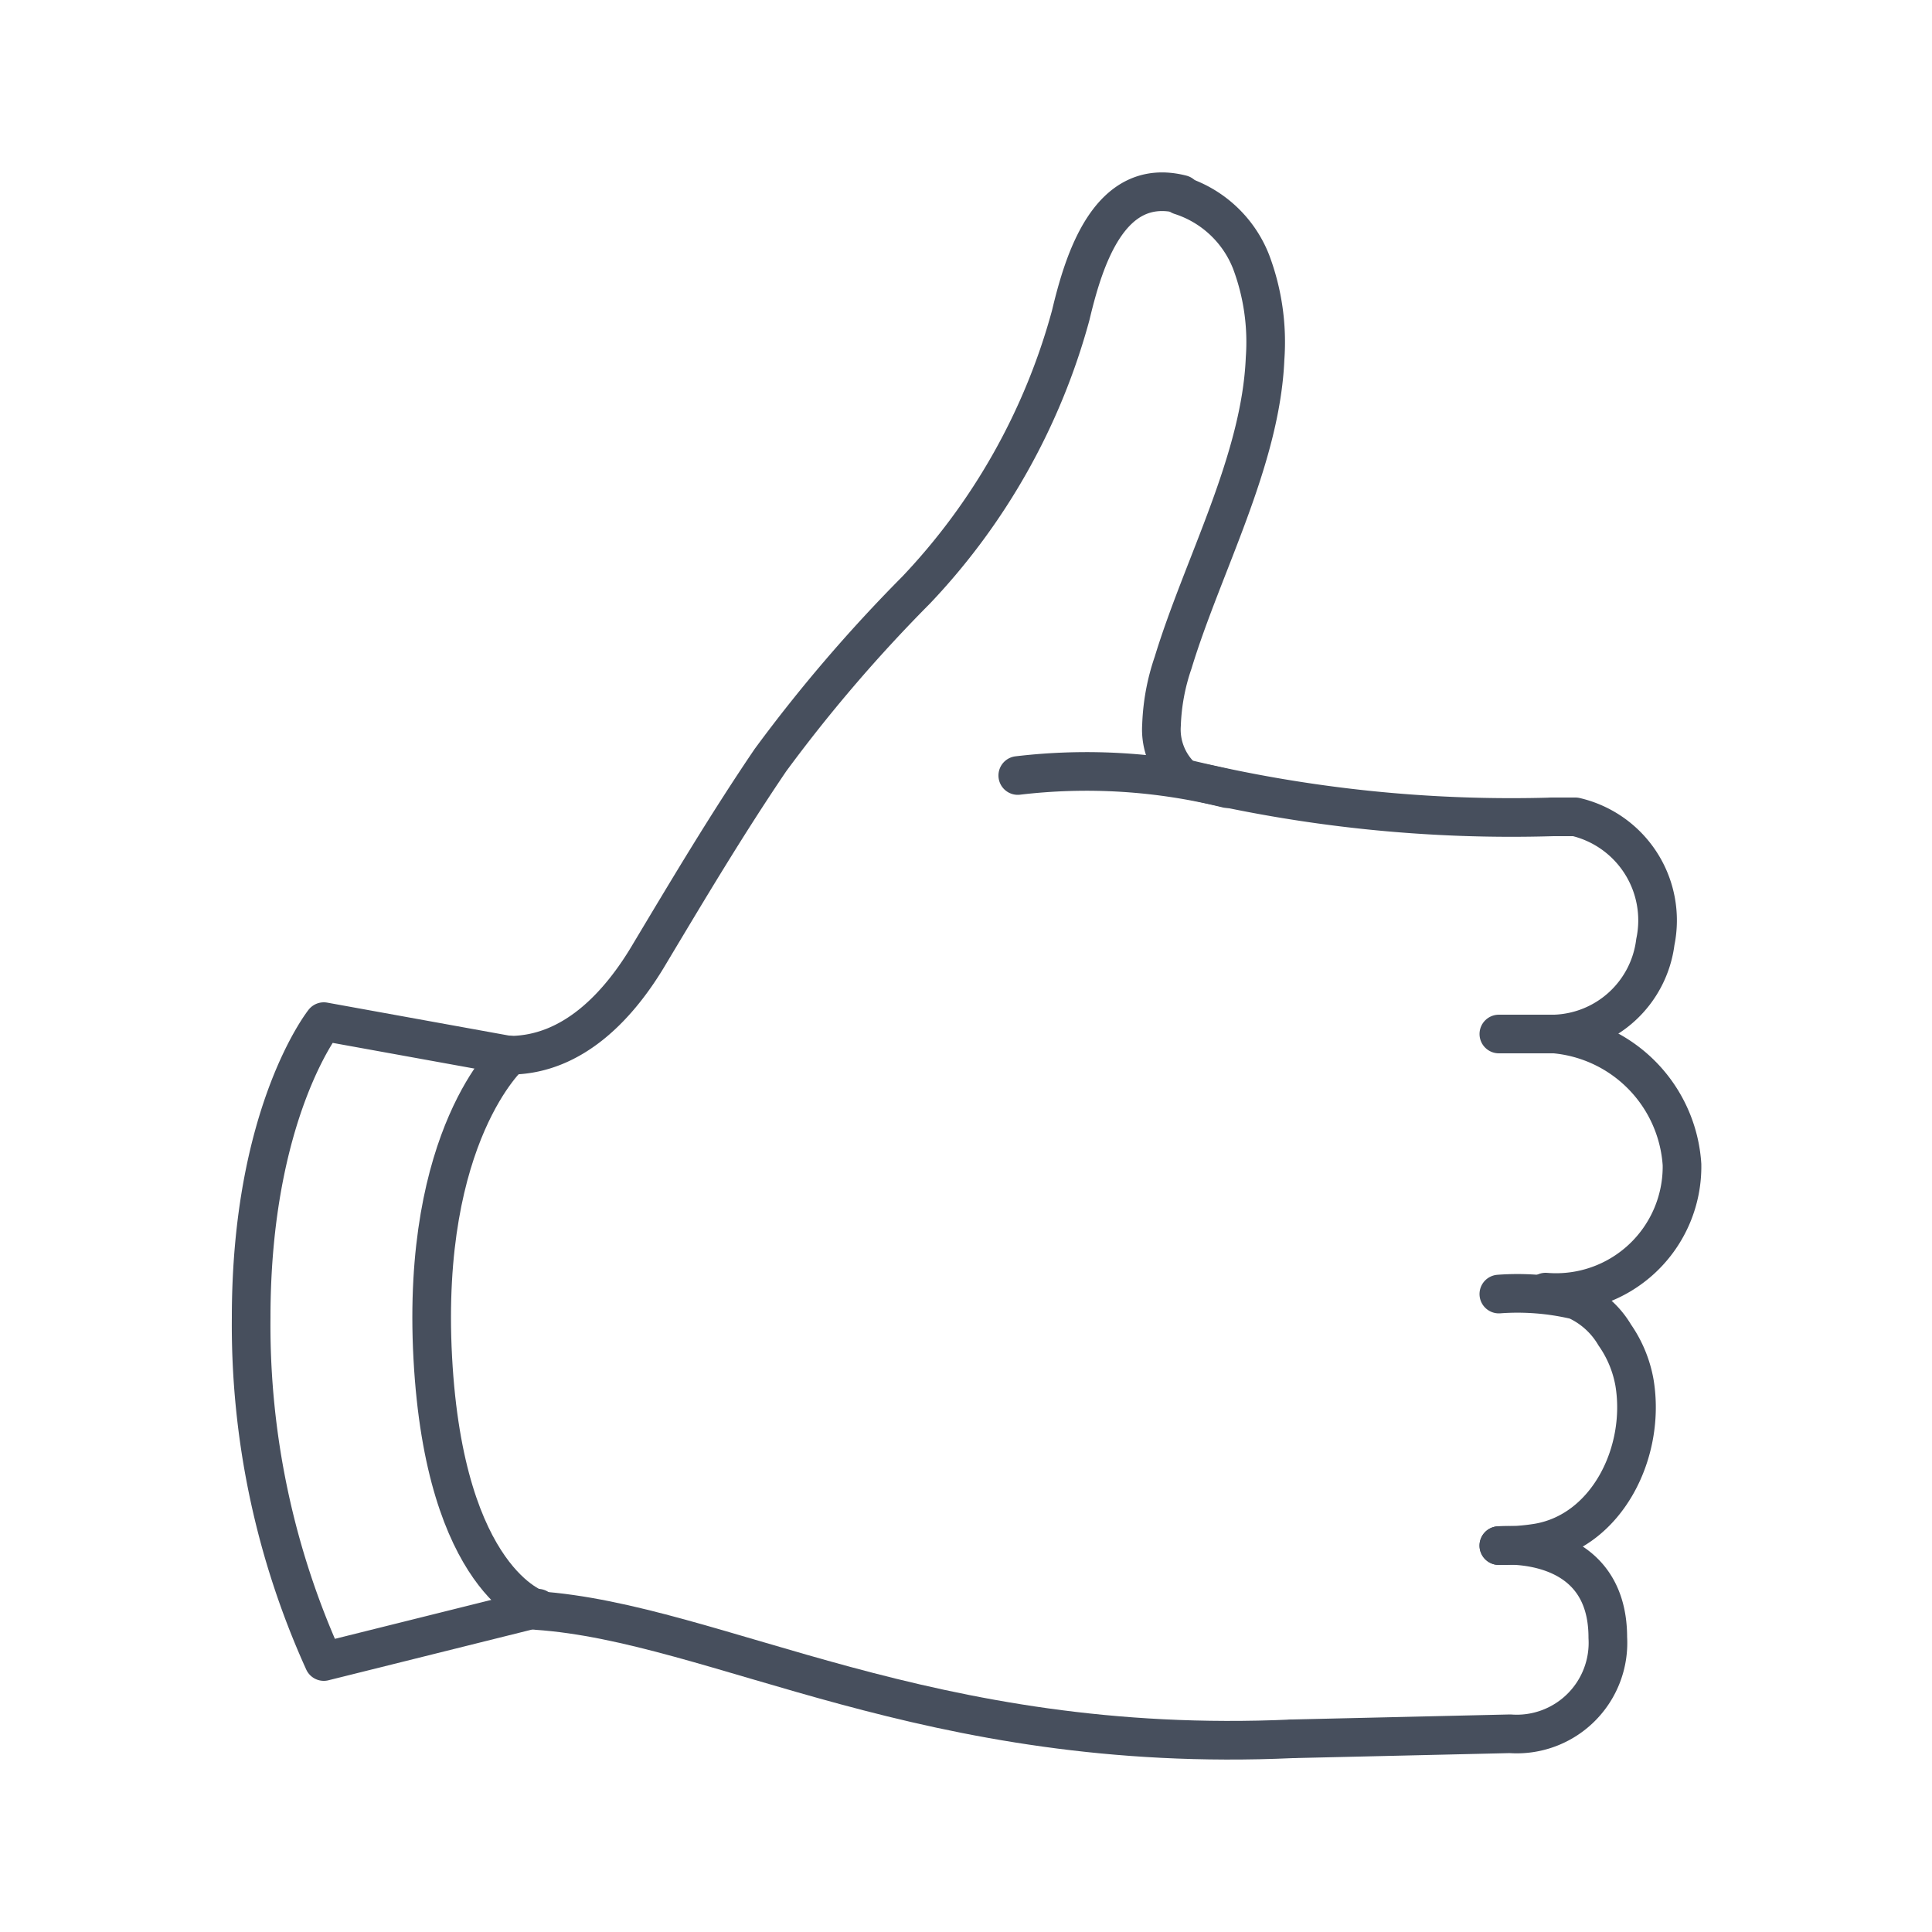
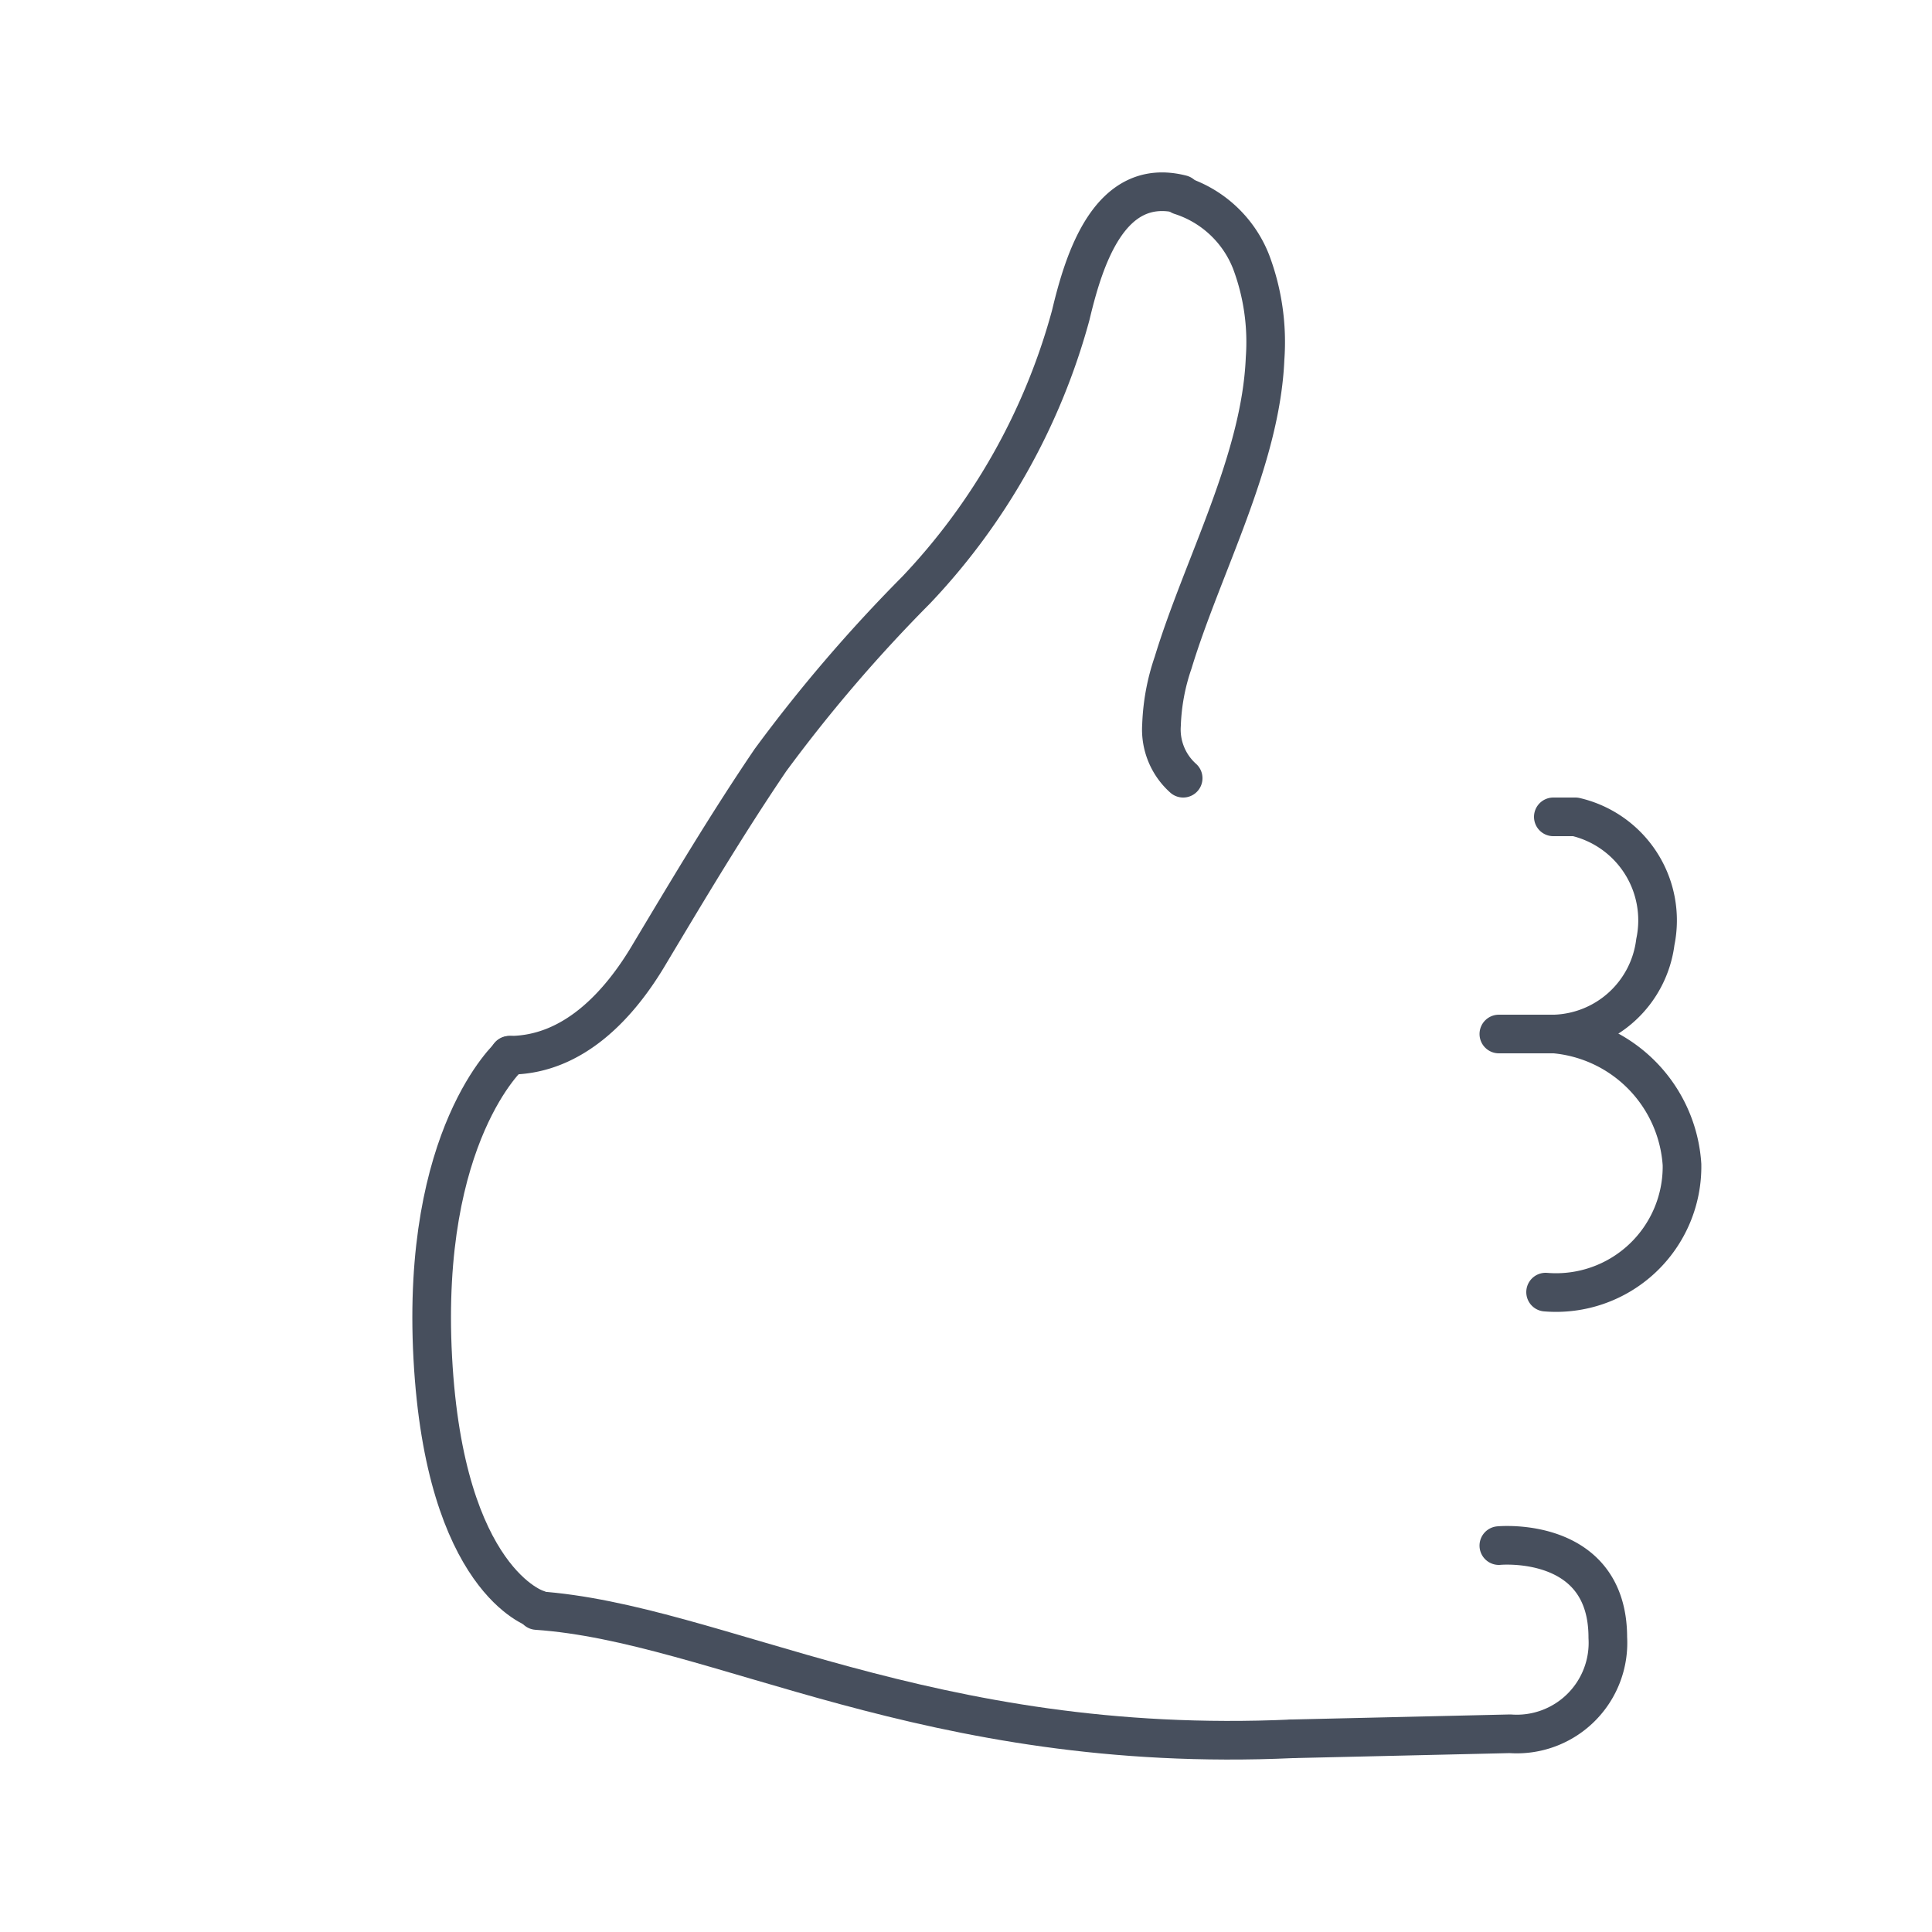
<svg xmlns="http://www.w3.org/2000/svg" id="Layer_1" data-name="Layer 1" viewBox="0 0 50 50">
  <defs>
    <style>.cls-1{fill:none;stroke:#474f5d;stroke-linecap:round;stroke-linejoin:round;}</style>
  </defs>
  <path class="cls-1" d="M40,33.44a3.26,3.26,0,0,0,3.53-3.3,3.63,3.63,0,0,0-3.3-3.38" />
-   <path class="cls-1" d="M38.79,40a5.67,5.67,0,0,0,1-.07c1.8-.3,2.81-2.35,2.51-4.15a3.1,3.1,0,0,0-.51-1.23,2.23,2.23,0,0,0-1-.9,6.56,6.56,0,0,0-2-.16" />
  <path class="cls-1" d="M13.18,27.31c1.66,0,2.86-1.31,3.64-2.64,1-1.67,2-3.35,3.12-5a39.43,39.43,0,0,1,3.77-4.4,16.68,16.68,0,0,0,4-7.11c.34-1.43,1-3.61,2.87-3.13" />
  <path class="cls-1" d="M33.45,45c-9.46.43-14.89-3-19.56-3.32" />
  <path class="cls-1" d="M30.55,5.06a2.92,2.92,0,0,1,1.83,1.72,5.9,5.9,0,0,1,.36,2.5c-.11,2.64-1.62,5.37-2.38,7.87a5.52,5.52,0,0,0-.3,1.61,1.69,1.69,0,0,0,.56,1.38" />
  <path class="cls-1" d="M13.89,41.64s-2.38-.72-2.69-6.5,2-7.83,2-7.83" />
-   <path class="cls-1" d="M13.18,27.31l-4.8-.87S6.5,28.8,6.5,34.1A21.08,21.08,0,0,0,8.38,43l5.54-1.38" />
-   <path class="cls-1" d="M30.62,20.14a36,36,0,0,0,9.58,1" />
  <path class="cls-1" d="M33.45,45l5.63-.13a2.36,2.36,0,0,0,2.53-2.49c0-2.65-2.82-2.38-2.82-2.38" />
-   <path class="cls-1" d="M31.76,20.41a15.1,15.1,0,0,0-5.42-.34" />
  <path class="cls-1" d="M40.24,26.76a2.72,2.72,0,0,0,2.6-2.38,2.75,2.75,0,0,0-2.07-3.24l-.39,0H40.2" />
  <line class="cls-1" x1="40.2" y1="26.76" x2="38.79" y2="26.76" />
</svg>